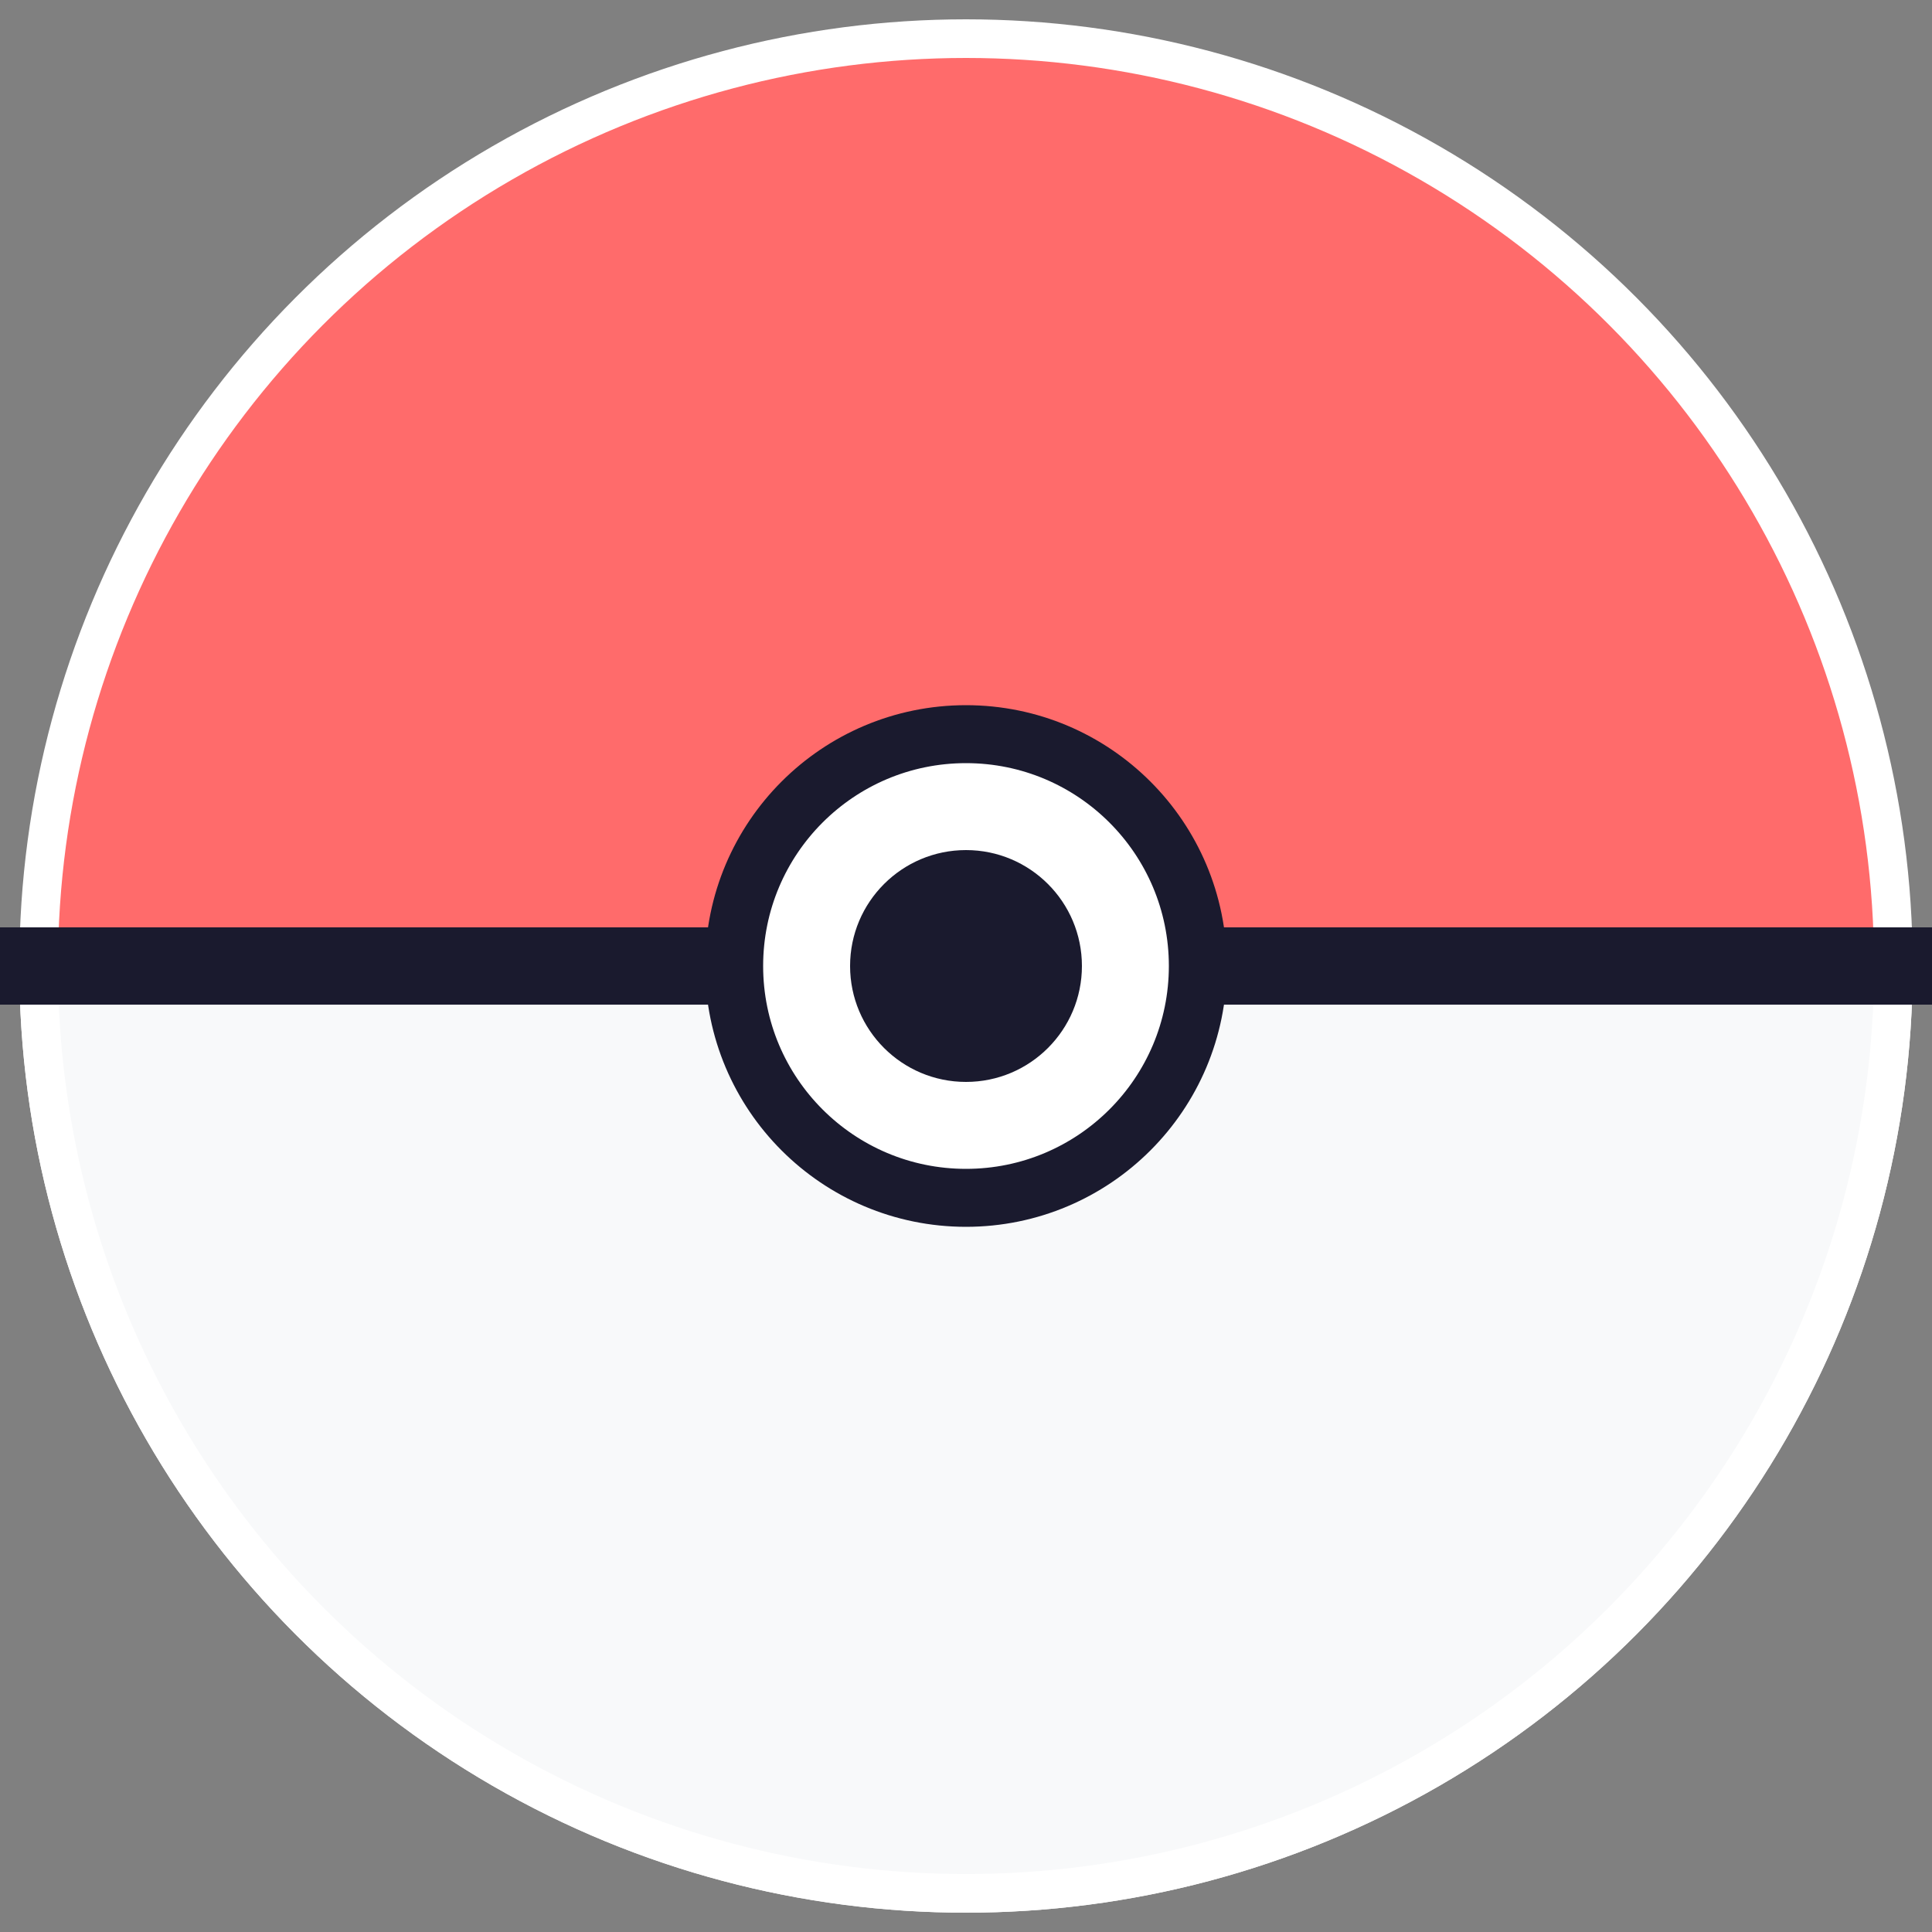
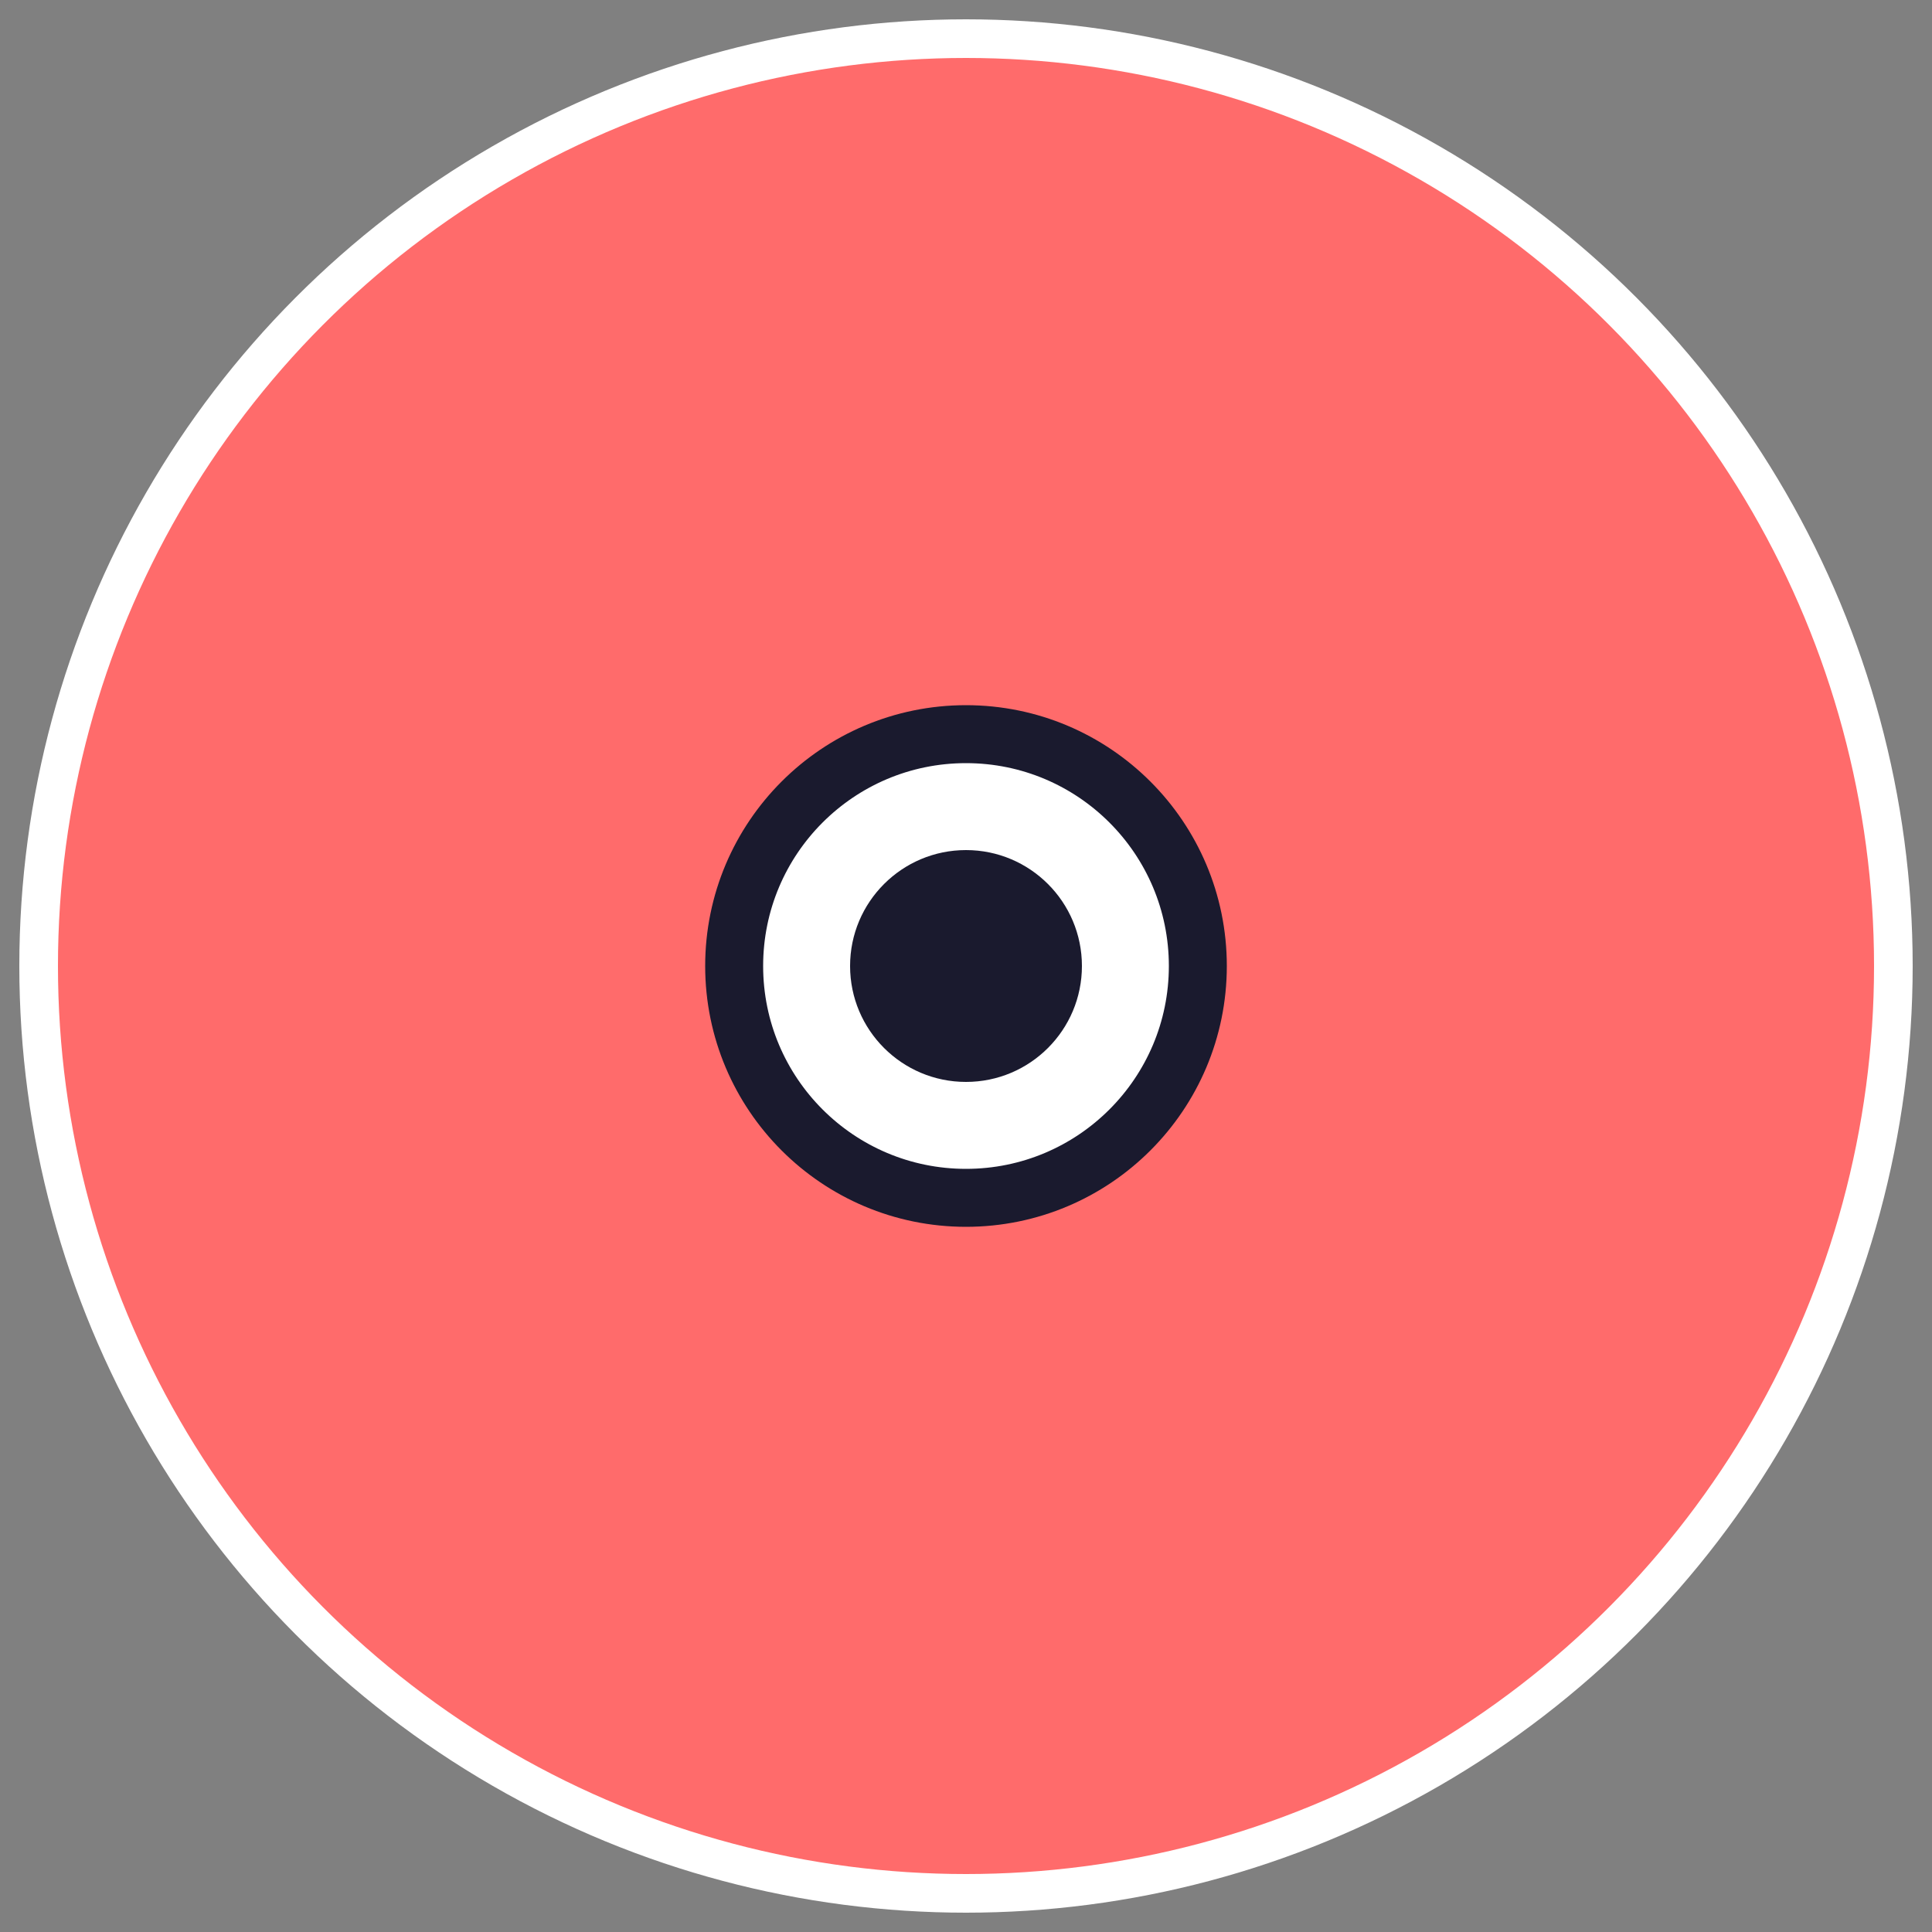
<svg xmlns="http://www.w3.org/2000/svg" viewBox="0 0 100 100" width="100" height="100">
  <rect x="0" y="0" width="100" height="100" fill="#808080" stroke="none" />
  <circle cx="50" cy="50" r="48" fill="#ff6b6b" stroke="#fff" stroke-width="2" />
  <circle cx="50" cy="50" r="48" fill="#f8f9fa" stroke="#fff" stroke-width="2" clip-path="url(#half)" />
-   <line x1="0" y1="50" x2="100" y2="50" stroke="#1a1a2e" stroke-width="4" />
  <circle cx="50" cy="50" r="12" fill="#fff" stroke="#1a1a2e" stroke-width="3" />
  <circle cx="50" cy="50" r="6" fill="#1a1a2e" />
  <defs>
    <clipPath id="half">
-       <rect x="0" y="50" width="100" height="50" />
-     </clipPath>
+       </clipPath>
  </defs>
</svg>